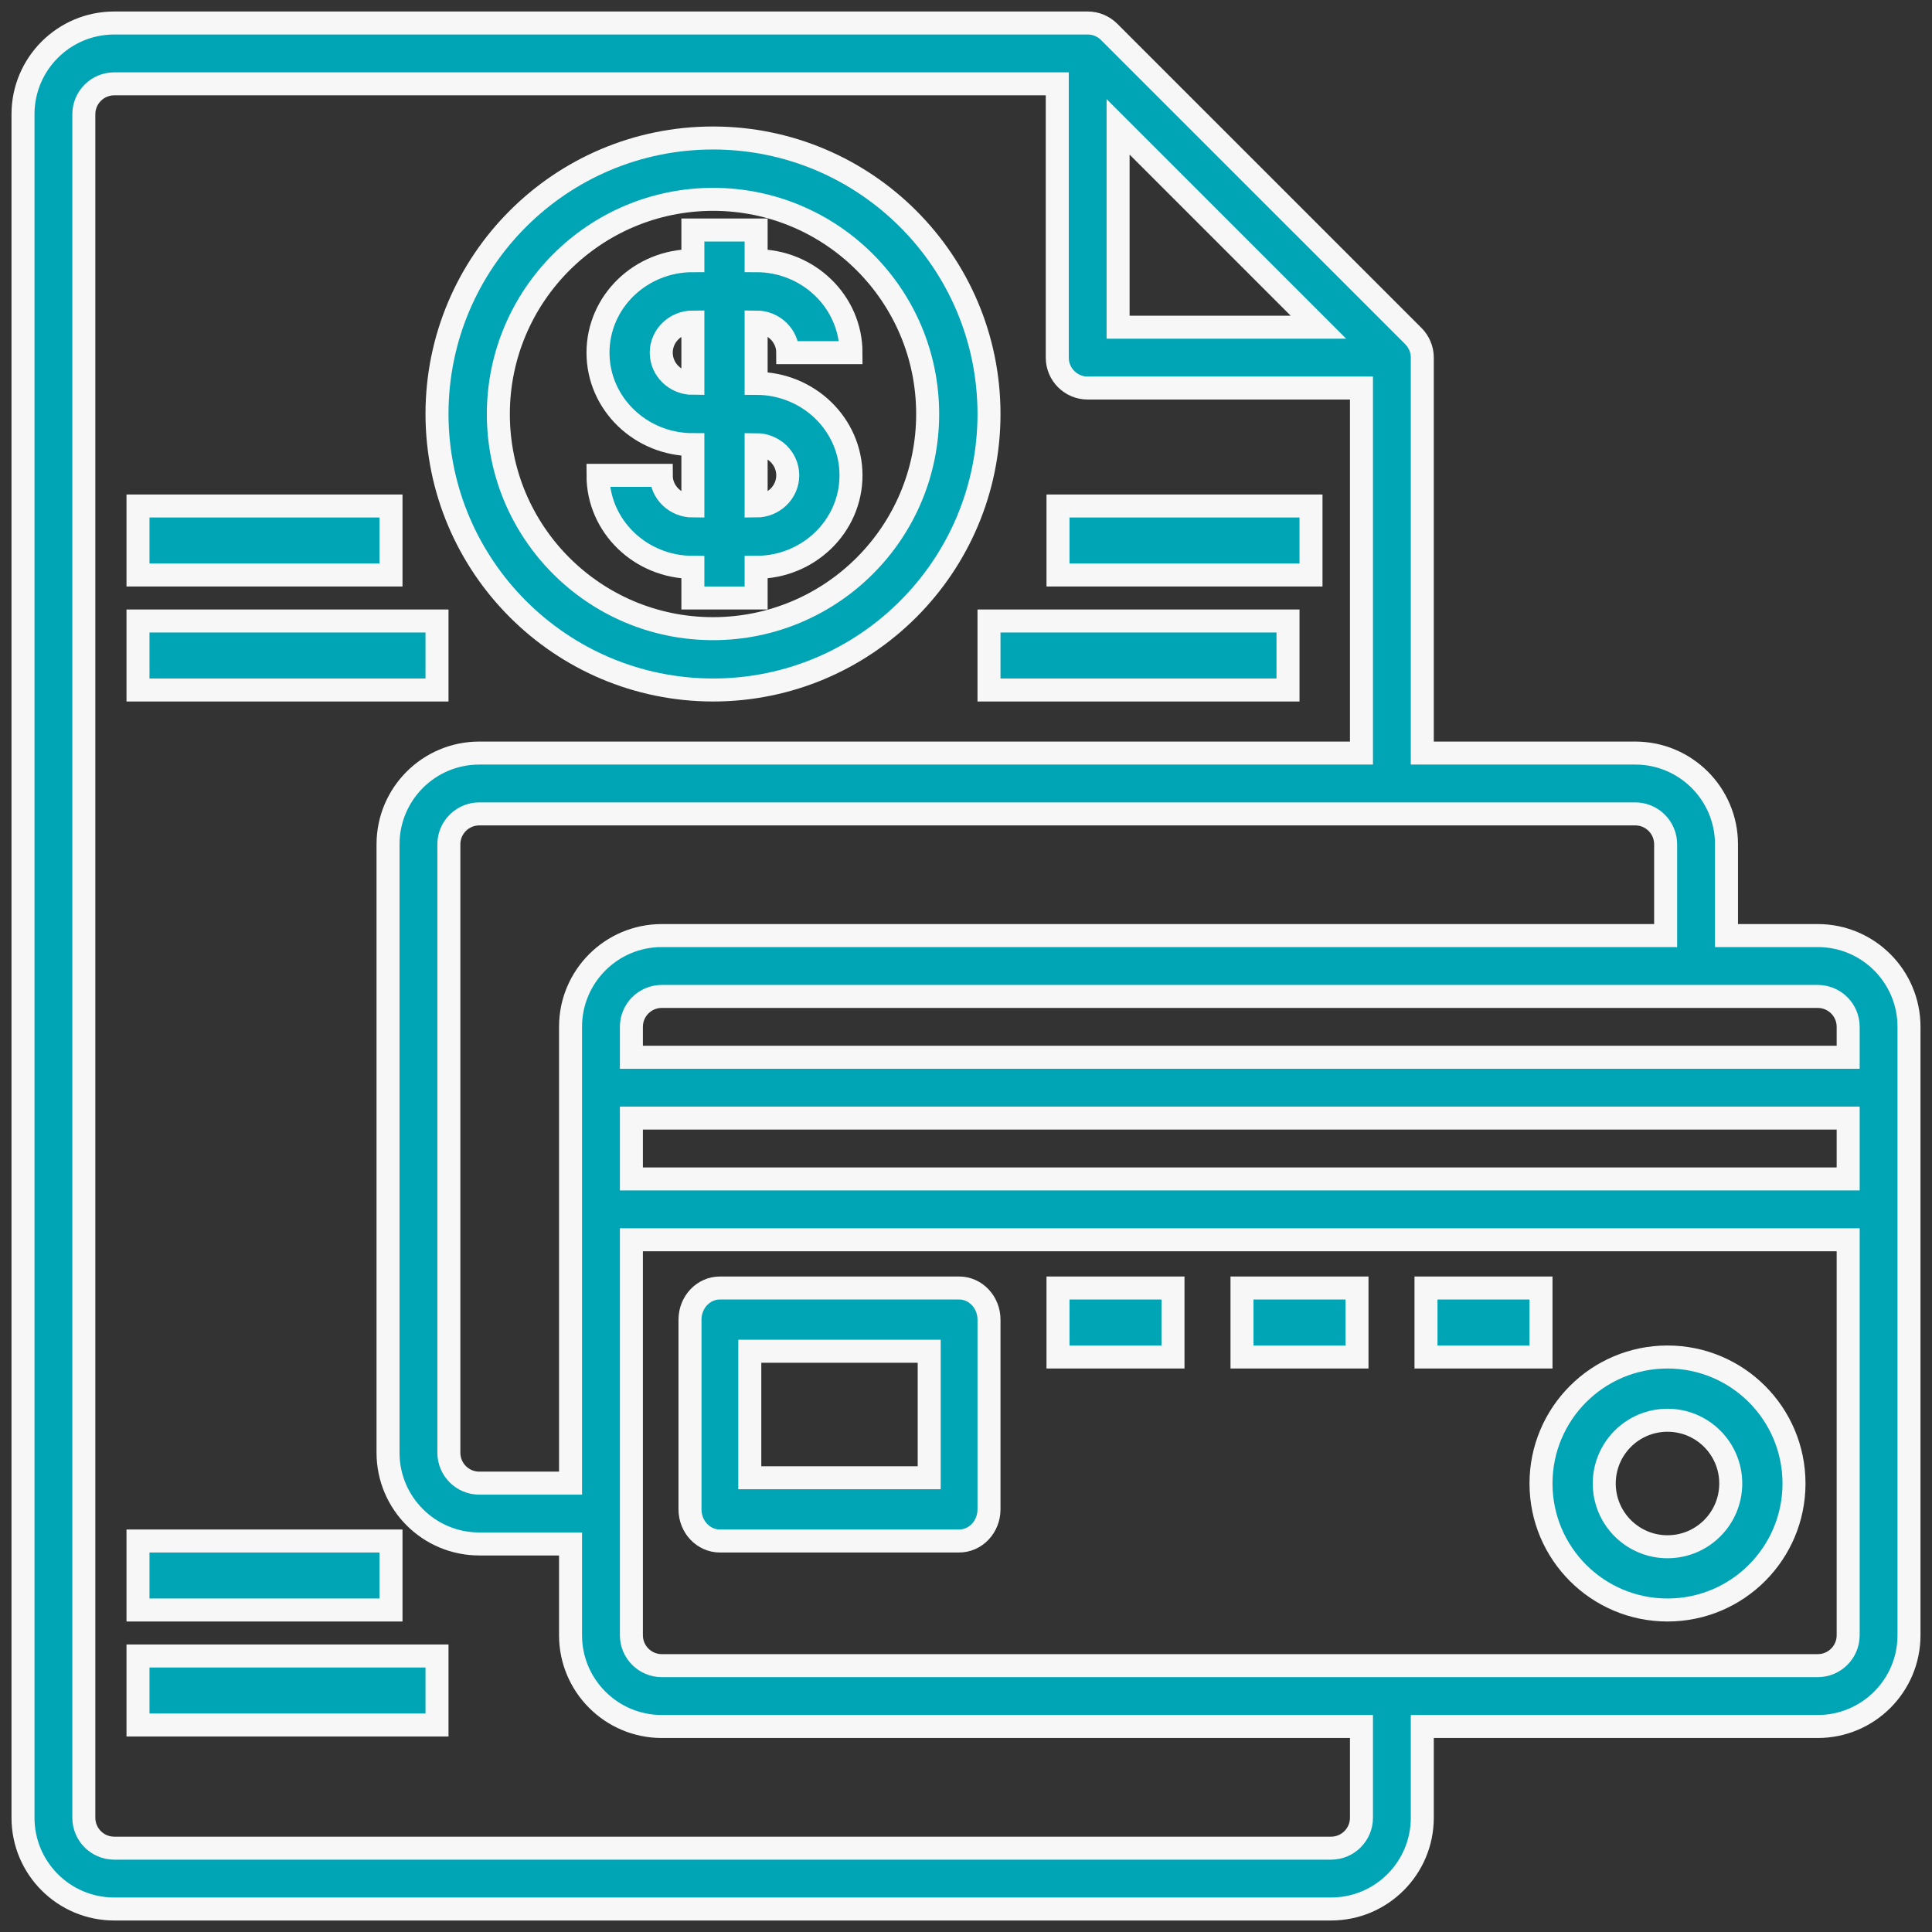
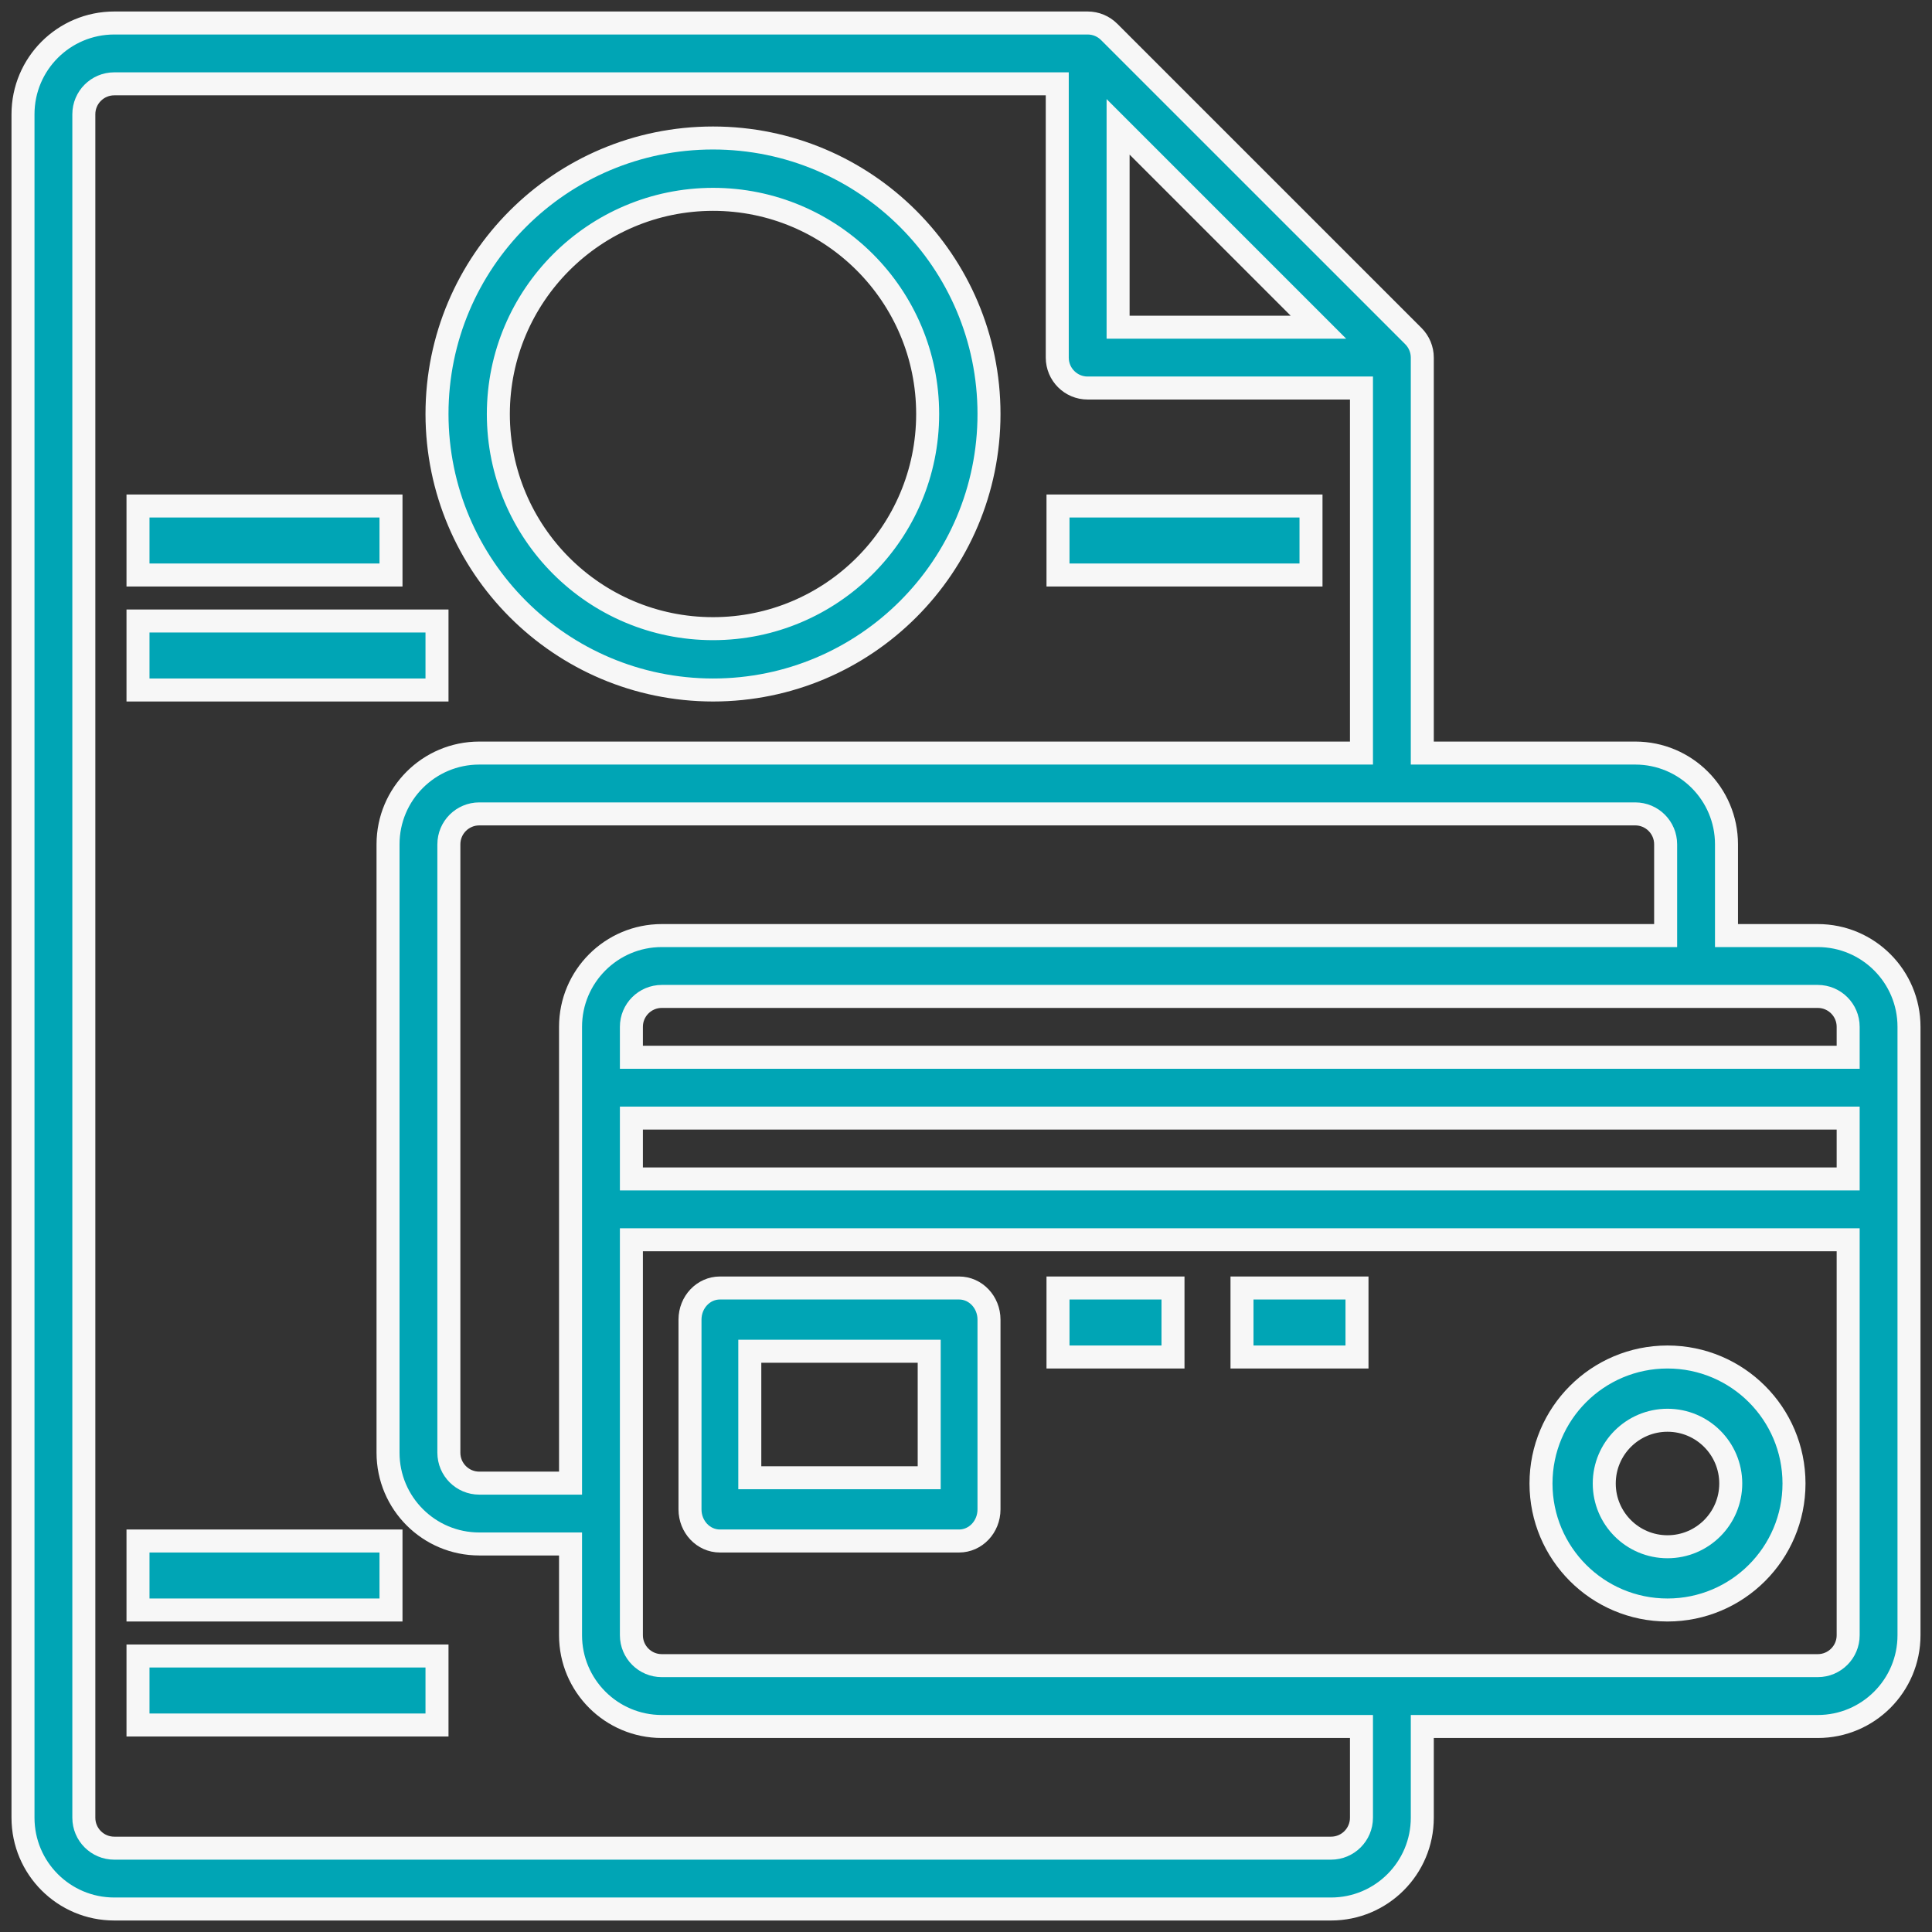
<svg xmlns="http://www.w3.org/2000/svg" width="84px" height="84px" viewBox="0 0 84 84" version="1.1">
  <rect x="0" y="0" width="84" height="84" fill="#333333" stroke="none" />
  <title>BUSINESS LOANS</title>
  <g id="Page-1" stroke="none" stroke-width="1" fill="none" fill-rule="evenodd">
    <g id="Artboard-Copy" transform="translate(-424, -305)" fill="#00A5B5" fill-rule="nonzero" stroke="#F7F7F7">
      <g id="BUSINESS-LOANS" transform="translate(425, 306)">
        <path d="M78.032,39.677 L74.065,39.677 L74.065,35.71 C74.065,33.518 72.288,31.742 70.097,31.742 L60.839,31.742 L60.839,14.548 C60.839,14.198 60.699,13.861 60.451,13.613 L47.225,0.388 C46.977,0.139 46.641,0 46.29,0 L3.968,0 C1.776,0 0,1.776 0,3.968 L0,78.032 C0,80.224 1.776,82 3.968,82 L56.871,82 C59.062,82 60.839,80.224 60.839,78.032 L60.839,74.065 L78.032,74.065 C80.224,74.065 82,72.288 82,70.097 L82,43.645 C82,41.454 80.224,39.677 78.032,39.677 Z M79.355,43.645 L79.355,44.968 L26.452,44.968 L26.452,43.645 C26.452,42.915 27.044,42.323 27.774,42.323 L78.032,42.323 C78.763,42.323 79.355,42.915 79.355,43.645 Z M26.452,47.613 L79.355,47.613 L79.355,50.258 L26.452,50.258 L26.452,47.613 Z M71.419,35.71 L71.419,39.677 L27.774,39.677 C25.583,39.677 23.806,41.454 23.806,43.645 L23.806,63.484 L19.839,63.484 C19.108,63.484 18.516,62.892 18.516,62.161 L18.516,35.71 C18.516,34.979 19.108,34.387 19.839,34.387 L70.097,34.387 C70.827,34.387 71.419,34.979 71.419,35.71 Z M47.613,4.515 L56.323,13.226 L47.613,13.226 L47.613,4.515 Z M58.194,78.032 C58.194,78.763 57.601,79.355 56.871,79.355 L3.968,79.355 C3.237,79.355 2.645,78.763 2.645,78.032 L2.645,3.968 C2.645,3.237 3.237,2.645 3.968,2.645 L44.968,2.645 L44.968,14.548 C44.968,15.279 45.56,15.871 46.29,15.871 L58.194,15.871 L58.194,31.742 L19.839,31.742 C17.647,31.742 15.871,33.518 15.871,35.71 L15.871,62.161 C15.871,64.353 17.647,66.129 19.839,66.129 L23.806,66.129 L23.806,70.097 C23.806,72.288 25.583,74.065 27.774,74.065 L58.194,74.065 L58.194,78.032 Z M78.032,71.419 L27.774,71.419 C27.044,71.419 26.452,70.827 26.452,70.097 L26.452,52.903 L79.355,52.903 L79.355,70.097 C79.355,70.827 78.763,71.419 78.032,71.419 Z" id="Shape" />
        <path d="M71.5,58 C68.462,58 66,60.462 66,63.5 C66,66.538 68.462,69 71.5,69 C74.538,69 77,66.538 77,63.5 C77,60.462 74.538,58 71.5,58 Z M71.5,66.25 C69.981,66.25 68.75,65.019 68.75,63.5 C68.75,61.981 69.981,60.75 71.5,60.75 C73.019,60.75 74.25,61.981 74.25,63.5 C74.25,65.019 73.019,66.25 71.5,66.25 Z" id="Shape" />
        <path d="M40.7,55 L30.3,55 C29.582,55 29,55.616 29,56.375 L29,64.625 C29,65.384 29.582,66 30.3,66 L40.7,66 C41.418,66 42,65.384 42,64.625 L42,56.375 C42,55.616 41.418,55 40.7,55 Z M39.4,63.25 L31.6,63.25 L31.6,57.75 L39.4,57.75 L39.4,63.25 Z" id="Shape" />
        <polygon id="Path" points="45 55 50 55 50 58 45 58" />
        <polygon id="Path" points="53 55 58 55 58 58 53 58" />
-         <polygon id="Path" points="61 55 66 55 66 58 61 58" />
-         <path d="M27.75,19.667 L25,19.667 C25,21.876 26.847,23.667 29.125,23.667 L29.125,25 L31.875,25 L31.875,23.667 C34.153,23.667 36,21.876 36,19.667 C36,17.458 34.153,15.667 31.875,15.667 L31.875,13 C32.634,13 33.25,13.597 33.25,14.333 L36,14.333 C36,12.124 34.153,10.333 31.875,10.333 L31.875,9 L29.125,9 L29.125,10.333 C26.847,10.333 25,12.124 25,14.333 C25,16.542 26.847,18.333 29.125,18.333 L29.125,21 C28.366,21 27.75,20.403 27.75,19.667 L27.75,19.667 Z M27.75,14.333 C27.75,13.597 28.366,13 29.125,13 L29.125,15.667 C28.366,15.667 27.75,15.07 27.75,14.333 Z M31.875,18.333 C32.634,18.333 33.25,18.93 33.25,19.667 C33.25,20.403 32.634,21 31.875,21 L31.875,18.333 Z" id="Shape" />
        <path d="M30,29 C36.627,29 42,23.627 42,17 C42,10.373 36.627,5 30,5 C23.373,5 18,10.373 18,17 C18.007,23.624 23.376,28.993 30,29 Z M30,7.667 C35.155,7.667 39.333,11.845 39.333,17 C39.333,22.155 35.155,26.333 30,26.333 C24.845,26.333 20.667,22.155 20.667,17 C20.673,11.848 24.848,7.673 30,7.667 L30,7.667 Z" id="Shape" />
-         <polygon id="Path" points="42 26 55 26 55 29 42 29" />
        <polygon id="Path" points="5 26 18 26 18 29 5 29" />
        <polygon id="Path" points="45 21 56 21 56 24 45 24" />
        <polygon id="Path" points="5 21 16 21 16 24 5 24" />
        <polygon id="Path" points="5 71 18 71 18 74 5 74" />
        <polygon id="Path" points="5 66 16 66 16 69 5 69" />
      </g>
    </g>
  </g>
</svg>